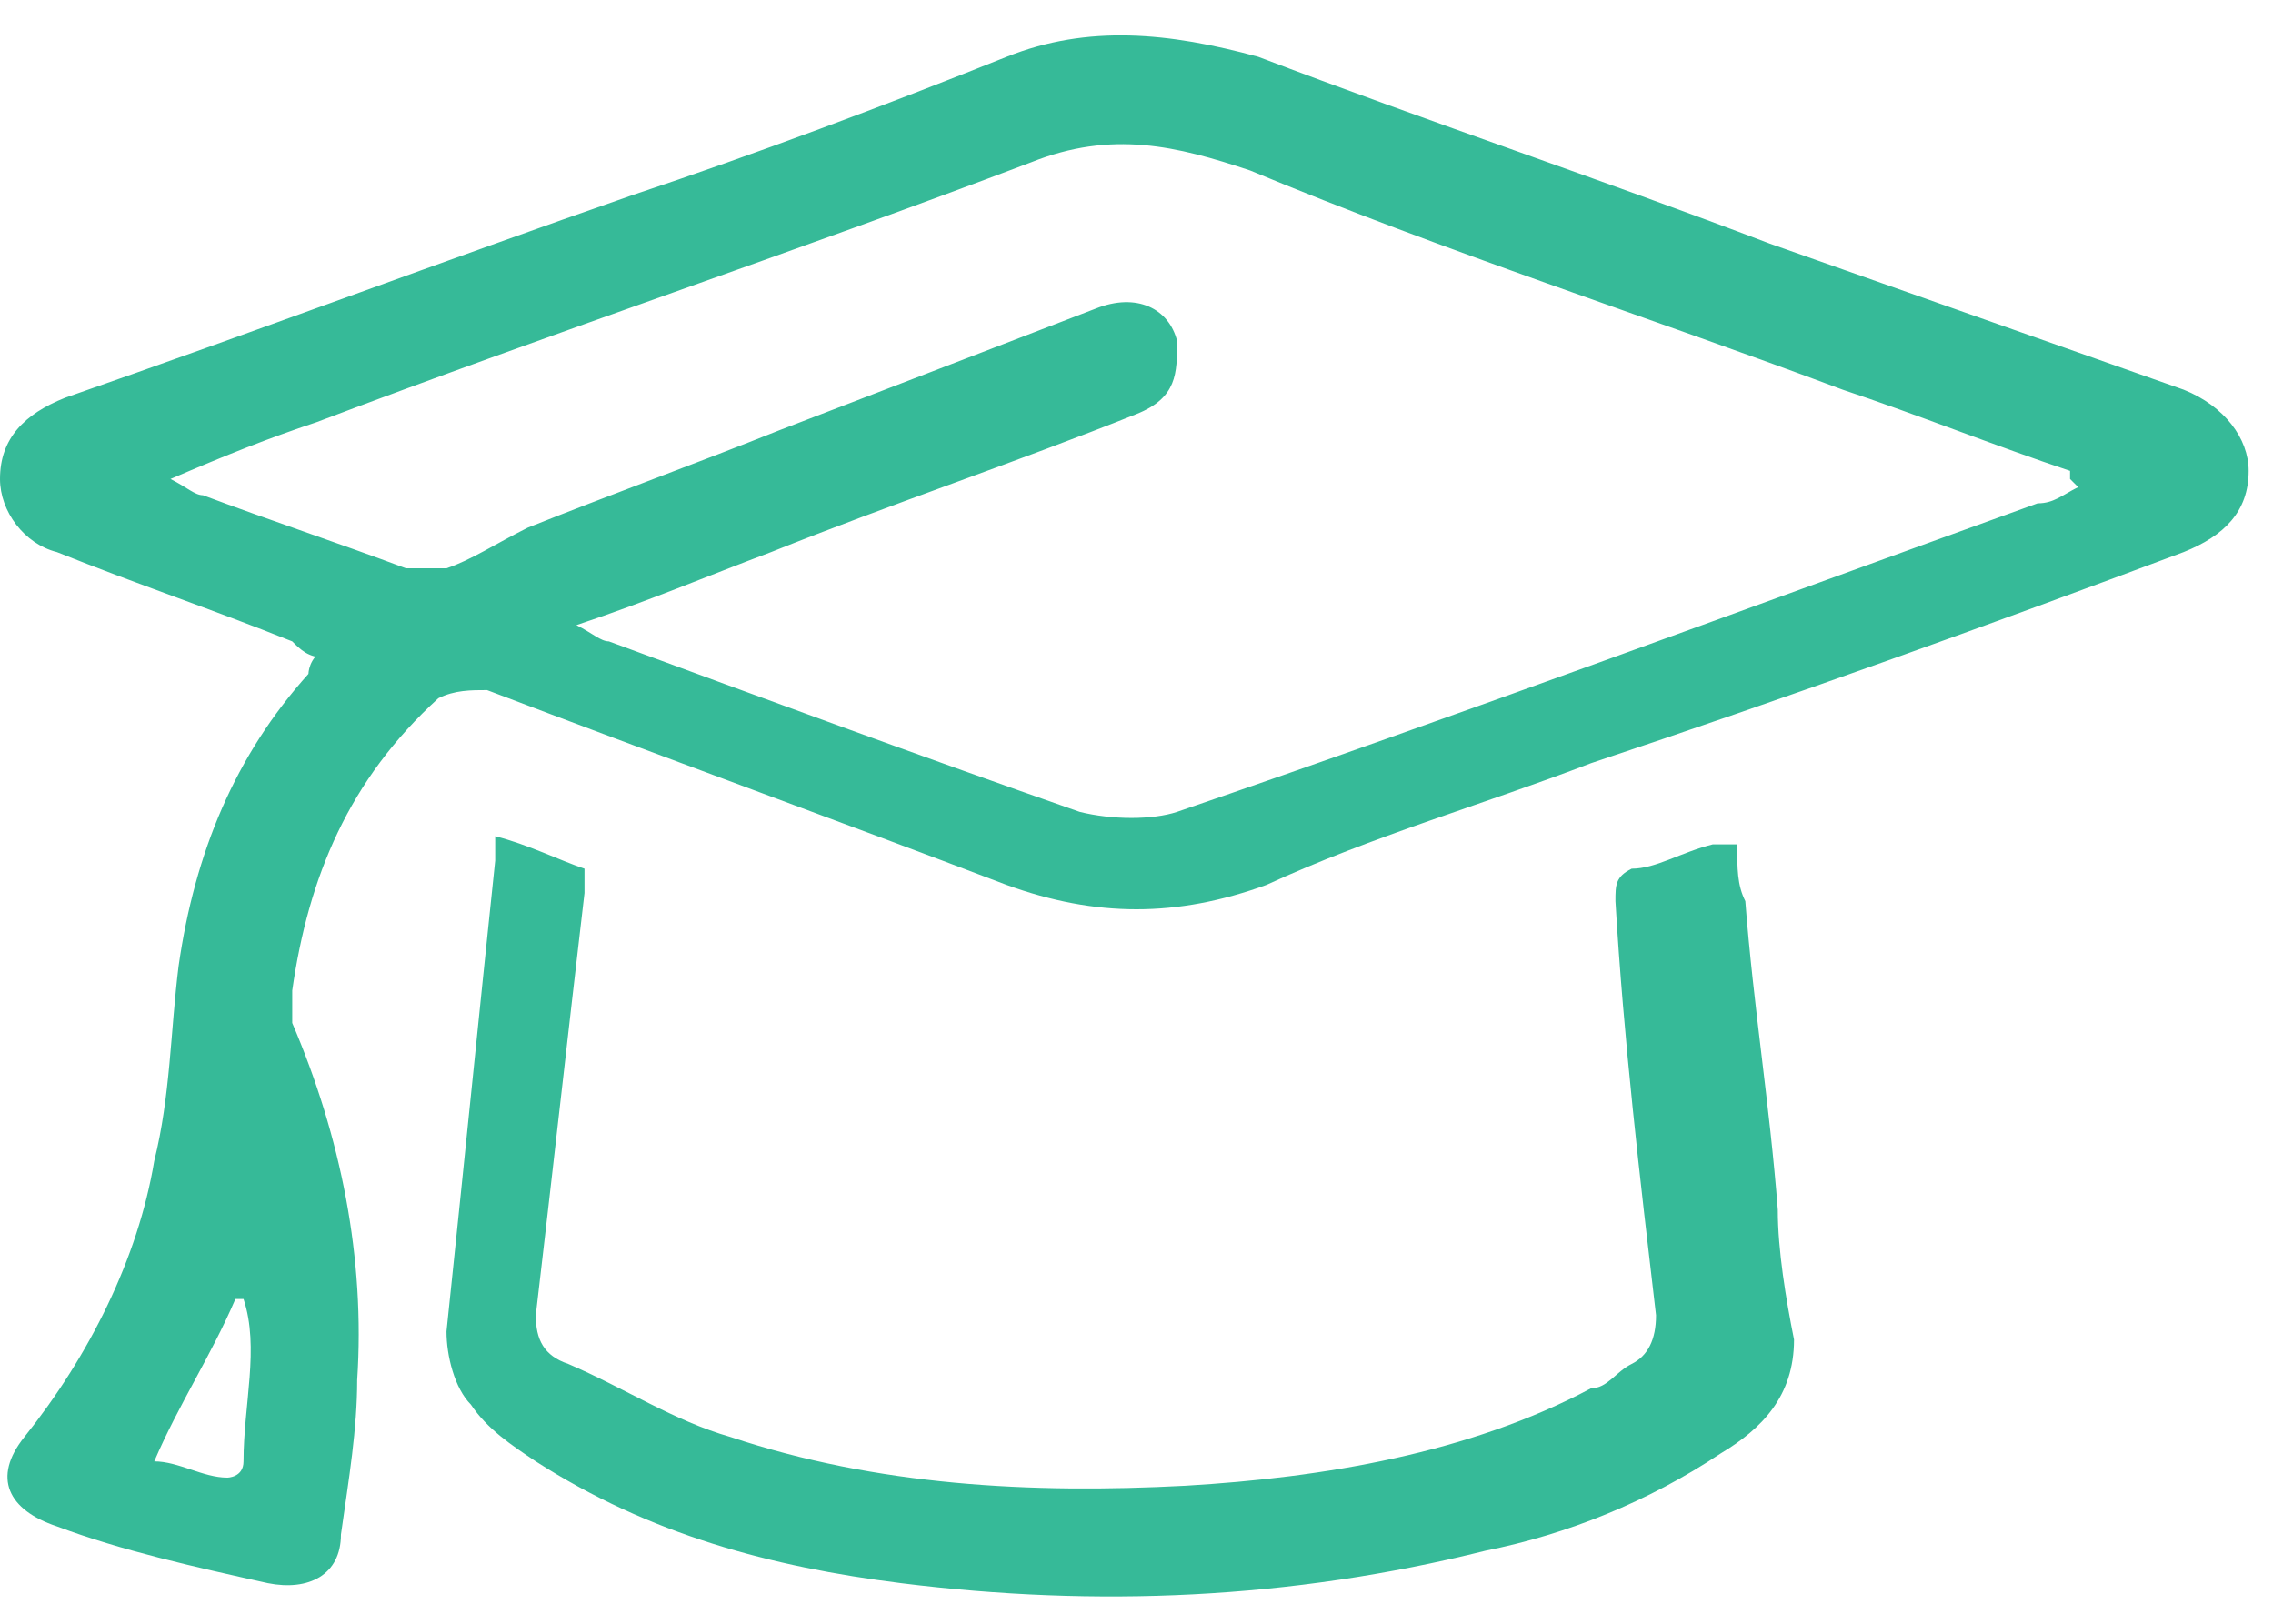
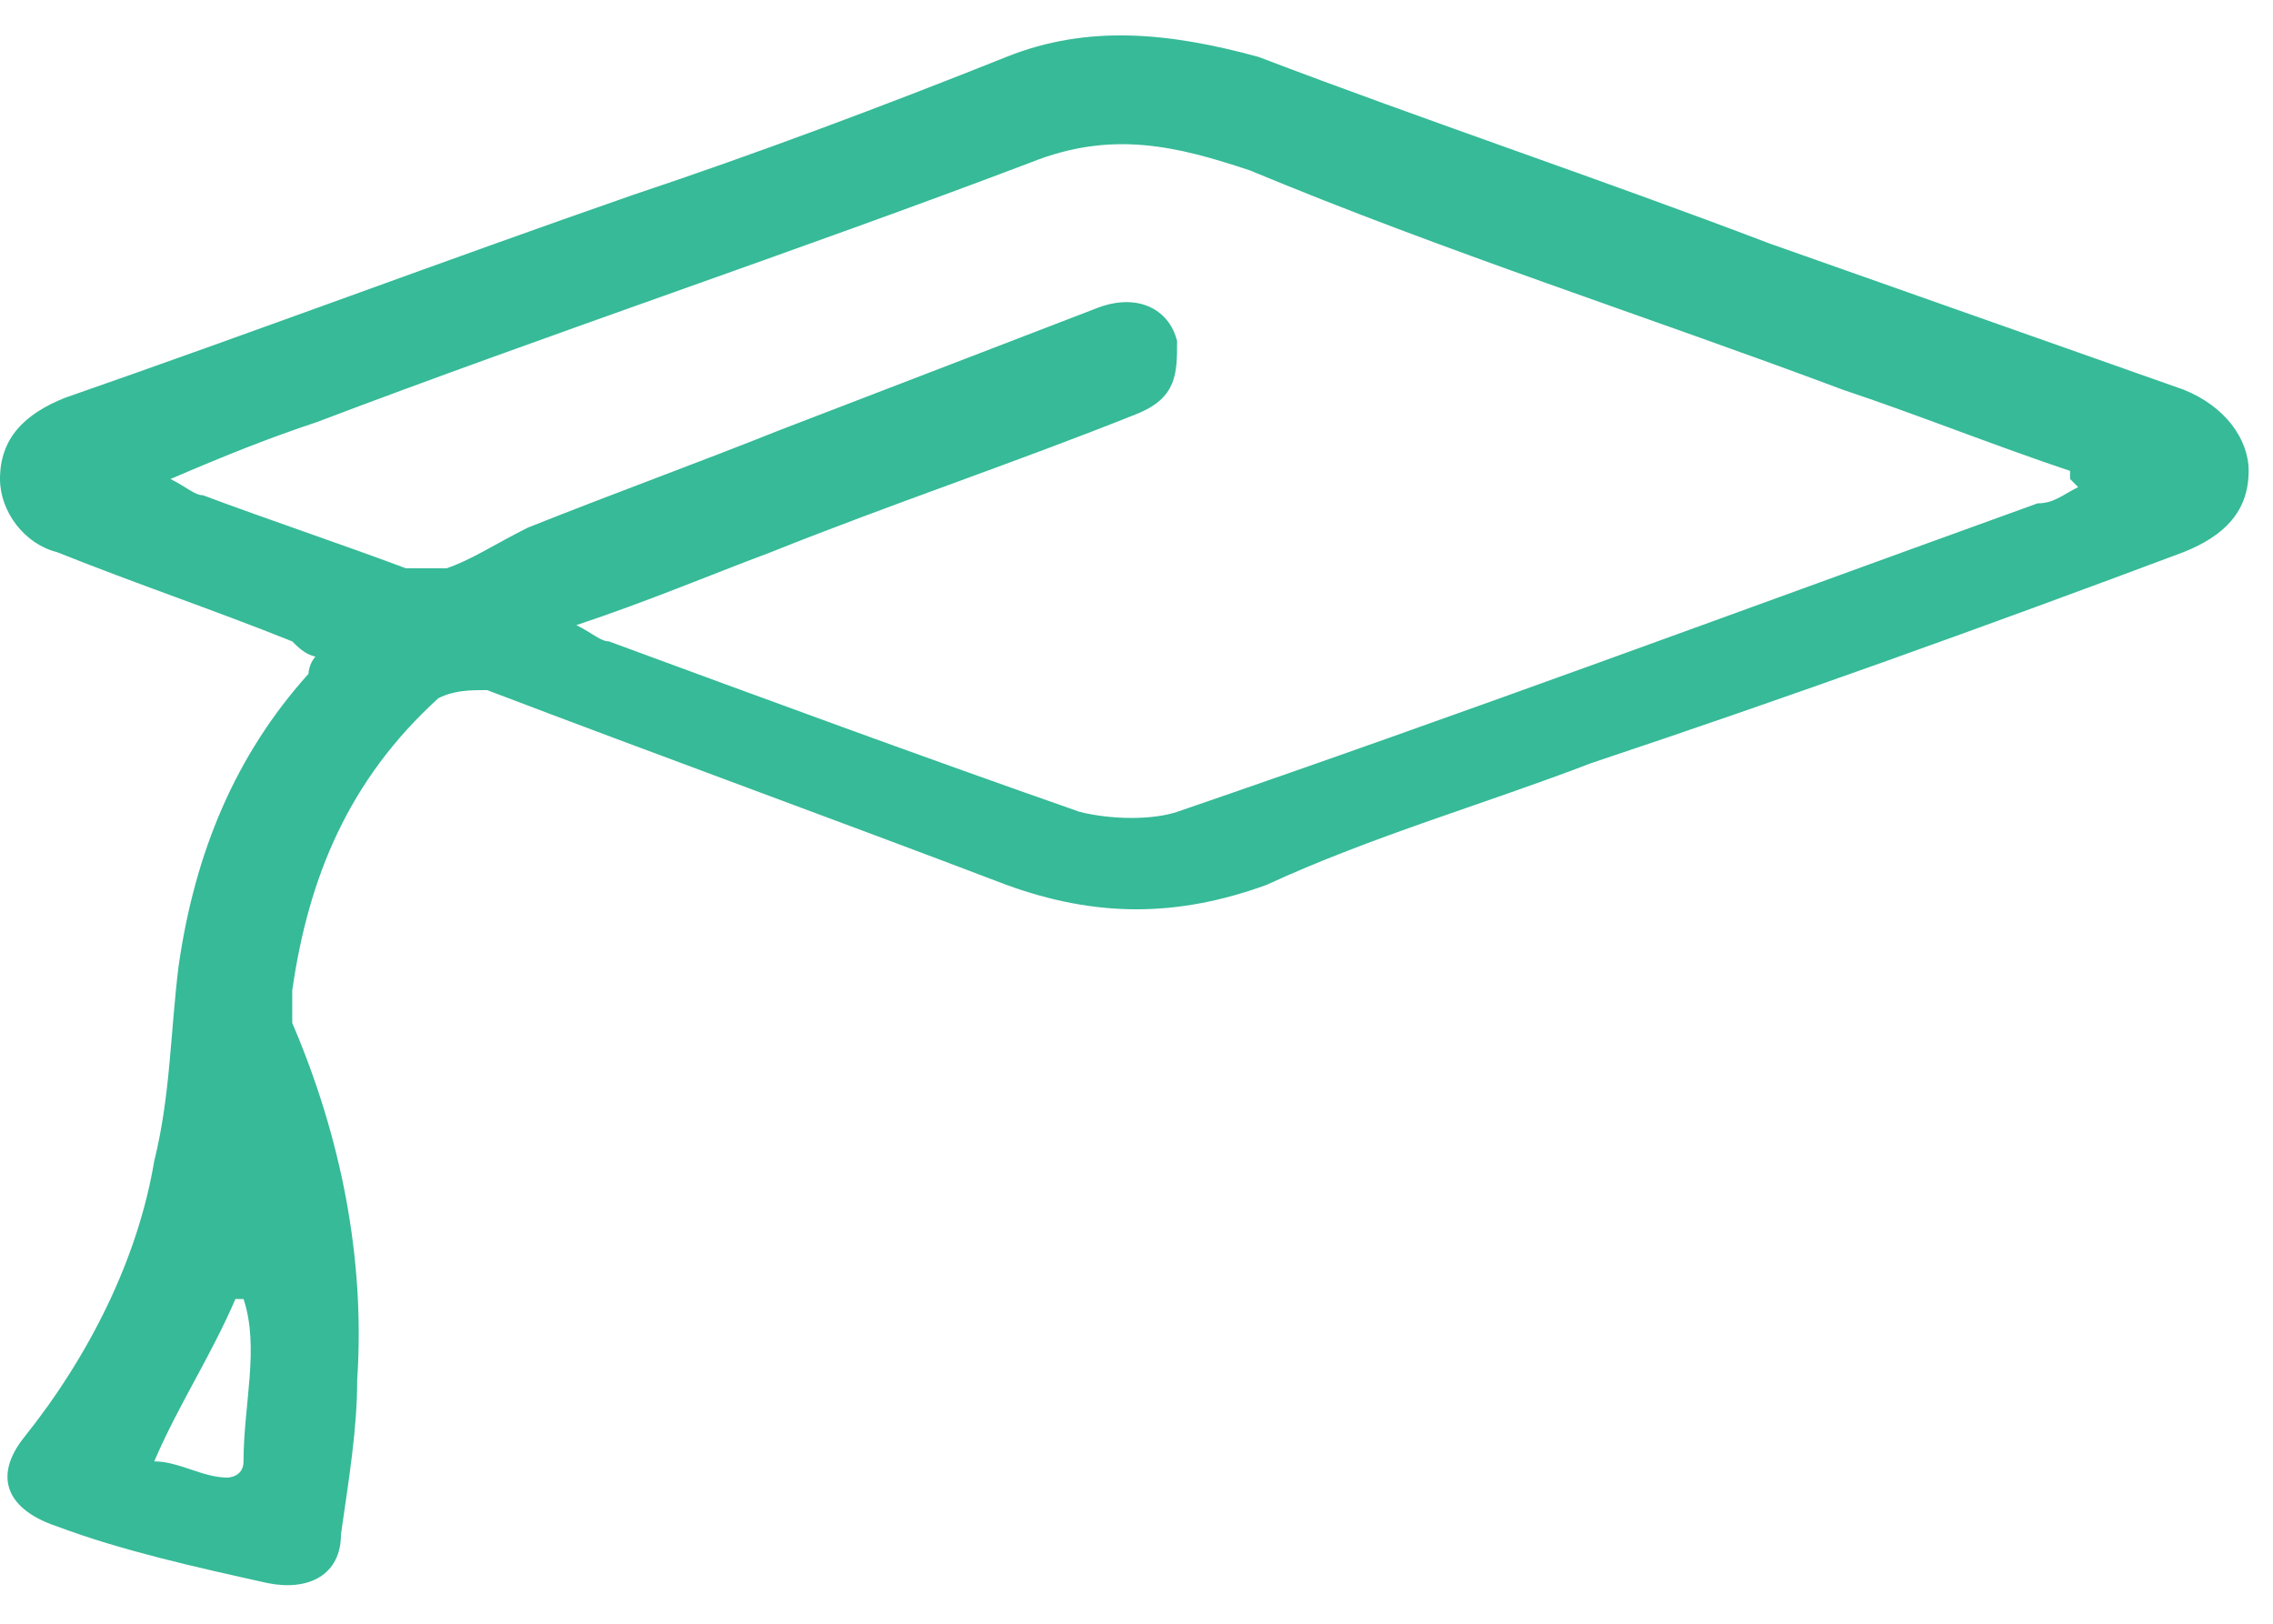
<svg xmlns="http://www.w3.org/2000/svg" id="Layer_1" viewBox="0 0 28 20">
  <defs>
    <style>      .st0 {        fill: #36ba98;      }    </style>
  </defs>
  <path class="st0" d="M4,8.1c-.2,0-.3-.1-.4-.2-1-.4-1.9-.7-2.9-1.1C.3,6.7,0,6.3,0,5.9c0-.5.3-.8.8-1,2.3-.8,4.7-1.7,7-2.5,1.5-.5,3.1-1.1,4.6-1.7,1-.4,2-.3,3.1,0,2.1.8,4.2,1.5,6.3,2.3,1.7.6,3.4,1.2,5.1,1.8.5.2.8.6.8,1,0,.5-.3.8-.8,1-2.4.9-4.9,1.8-7.3,2.6-1.3.5-2.7.9-4,1.5-1.1.4-2.1.4-3.2,0-2.1-.8-4.3-1.6-6.4-2.4-.2,0-.4,0-.6.1-1.1,1-1.6,2.2-1.8,3.6,0,.1,0,.3,0,.4.6,1.4.9,2.9.8,4.4,0,.6-.1,1.2-.2,1.9,0,.5-.4.7-.9.6-.9-.2-1.8-.4-2.6-.7-.6-.2-.8-.6-.4-1.1.8-1,1.4-2.2,1.6-3.4.2-.8.2-1.6.3-2.4.2-1.4.7-2.6,1.6-3.6,0,0,0-.2.2-.3ZM25.5,5.9s0,0,0-.1c-.9-.3-1.9-.7-2.8-1-2.4-.9-4.9-1.7-7.3-2.7-.9-.3-1.7-.5-2.7-.1-2.9,1.1-5.9,2.1-8.8,3.2-.6.2-1.1.4-1.8.7.2.1.3.2.4.2.8.3,1.7.6,2.5.9.2,0,.4,0,.5,0,.3-.1.6-.3,1-.5,1-.4,2.1-.8,3.1-1.2,1.3-.5,2.6-1,3.9-1.5.5-.2.9,0,1,.4,0,.4,0,.7-.5.9-1.5.6-3,1.1-4.5,1.7-.8.3-1.5.6-2.4.9.2.1.3.2.4.2,1.9.7,3.8,1.4,5.8,2.1.4.1.9.1,1.2,0,3.5-1.2,7-2.5,10.6-3.8.2,0,.3-.1.5-.2ZM2.9,16s0,0,0,0c-.3.7-.7,1.3-1,2,.3,0,.6.2.9.2,0,0,.2,0,.2-.2,0-.7.2-1.4,0-2Z" />
-   <path class="st0" d="M21.4,10.4c0,.3,0,.5.1.7.1,1.3.3,2.5.4,3.8,0,.5.1,1.1.2,1.6,0,.7-.4,1.1-.9,1.4-.9.6-1.9,1-2.9,1.2-2.4.6-4.8.7-7.2.4-1.6-.2-3.1-.6-4.5-1.5-.3-.2-.6-.4-.8-.7-.2-.2-.3-.6-.3-.9.2-1.9.4-3.9.6-5.8,0,0,0-.1,0-.3.4.1.8.3,1.1.4,0,0,0,.2,0,.3-.2,1.7-.4,3.5-.6,5.2,0,.3.1.5.4.6.7.3,1.3.7,2,.9,1.8.6,3.7.7,5.6.6,1.7-.1,3.5-.4,5-1.2.2,0,.3-.2.5-.3.2-.1.3-.3.3-.6-.2-1.7-.4-3.4-.5-5.1,0-.2,0-.3.2-.4.3,0,.6-.2,1-.3Z" />
</svg>